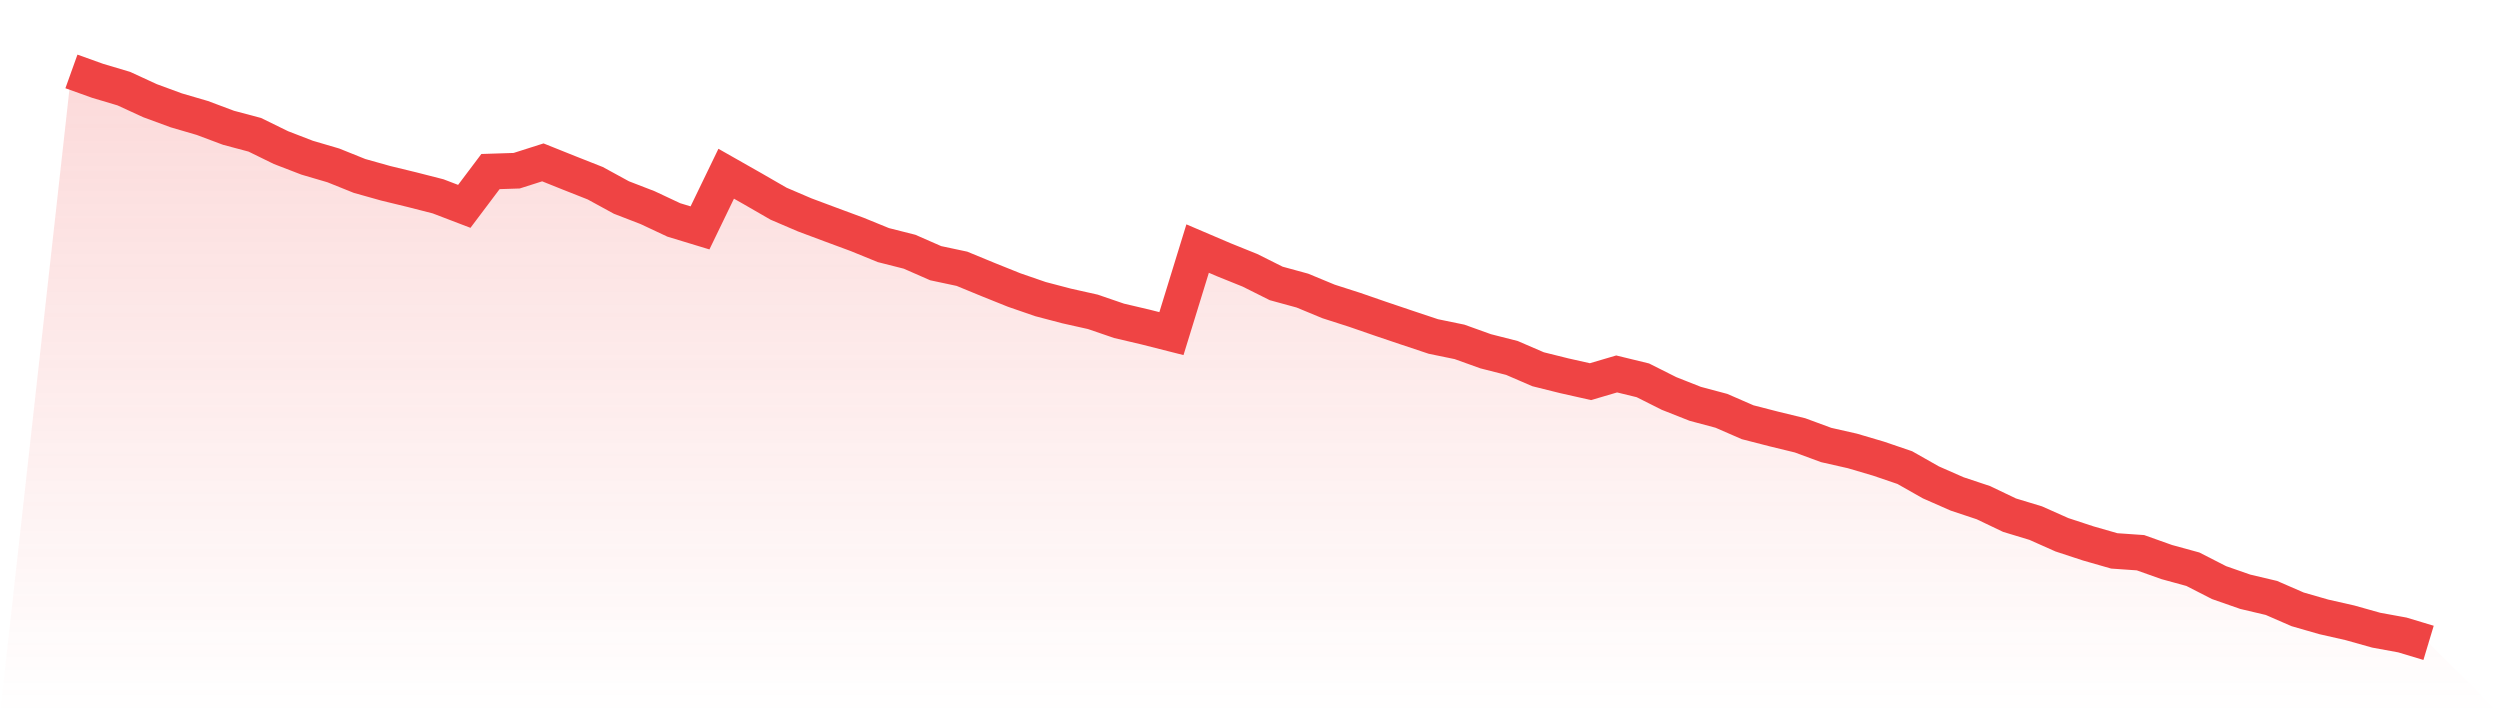
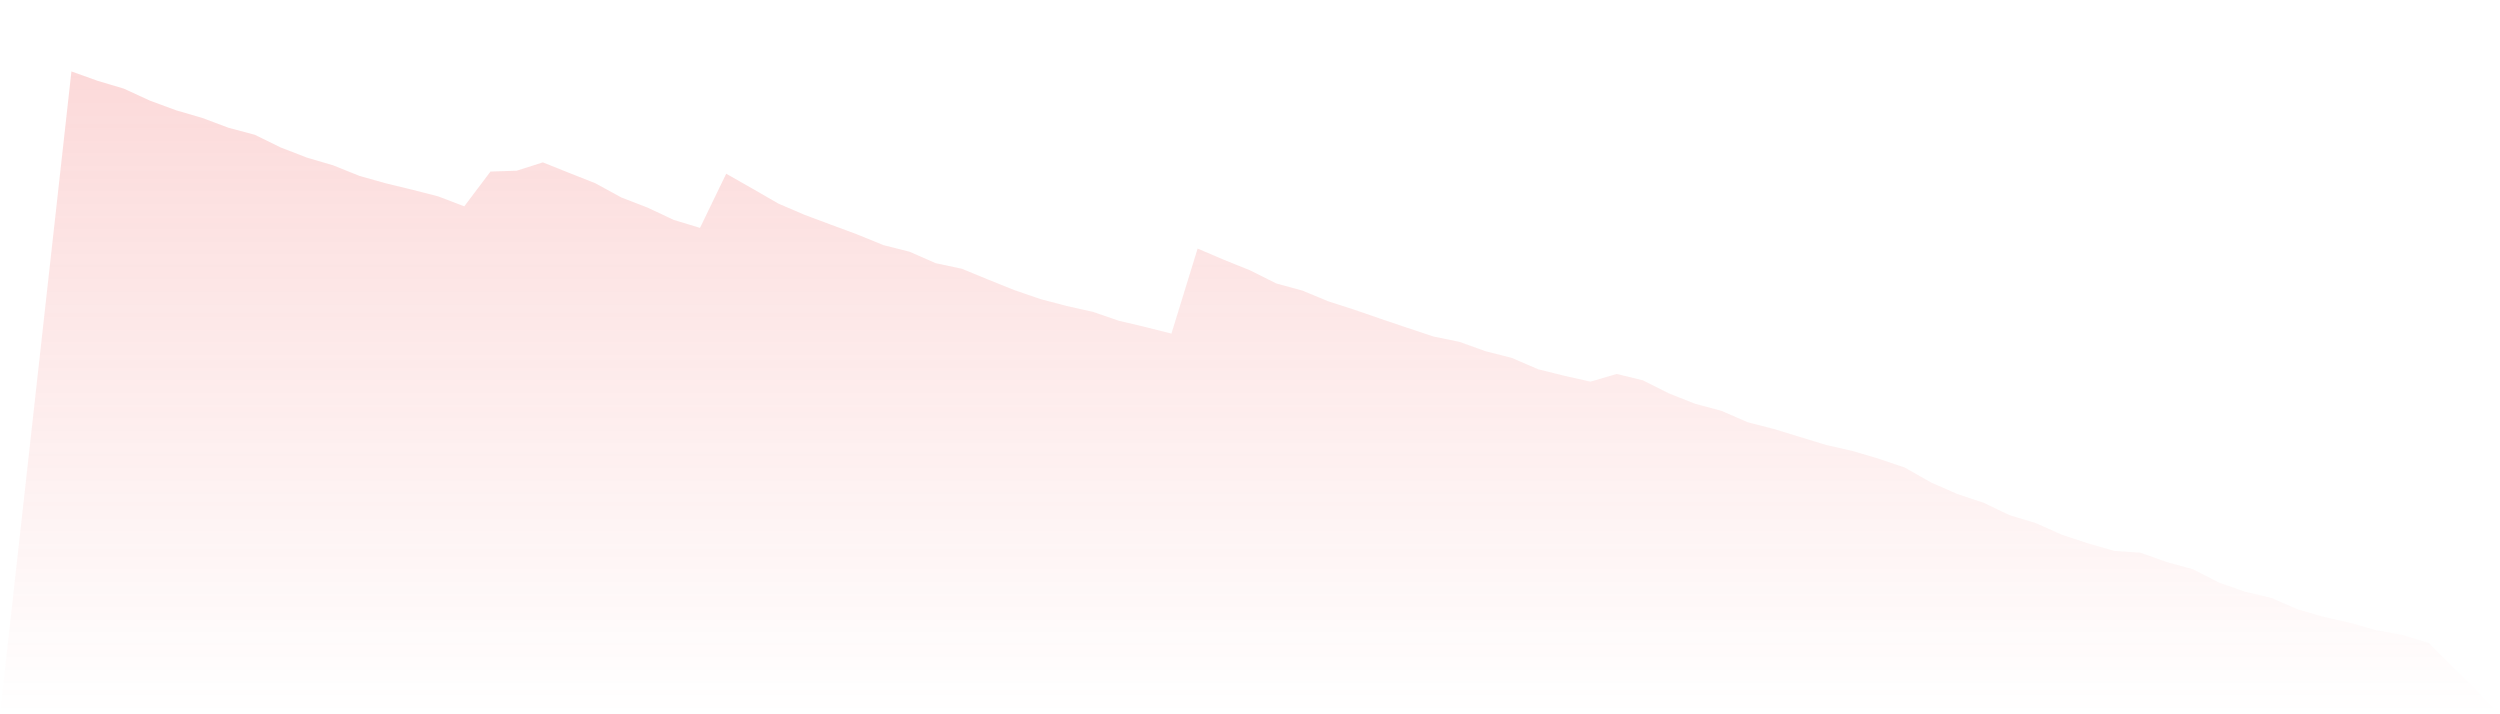
<svg xmlns="http://www.w3.org/2000/svg" viewBox="0 0 140 40">
  <defs>
    <linearGradient id="gradient" x1="0" x2="0" y1="0" y2="1">
      <stop offset="0%" stop-color="#ef4444" stop-opacity="0.2" />
      <stop offset="100%" stop-color="#ef4444" stop-opacity="0" />
    </linearGradient>
  </defs>
-   <path d="M4,4 L4,4 L5.467,4.526 L6.933,4.963 L8.4,5.638 L9.867,6.178 L11.333,6.607 L12.8,7.157 L14.267,7.547 L15.733,8.265 L17.2,8.831 L18.667,9.262 L20.133,9.852 L21.6,10.264 L23.067,10.62 L24.533,10.995 L26,11.556 L27.467,9.607 L28.933,9.56 L30.4,9.093 L31.867,9.681 L33.333,10.26 L34.8,11.061 L36.267,11.628 L37.733,12.316 L39.2,12.762 L40.667,9.729 L42.133,10.561 L43.6,11.407 L45.067,12.035 L46.533,12.583 L48,13.126 L49.467,13.725 L50.933,14.096 L52.4,14.739 L53.867,15.051 L55.333,15.655 L56.8,16.244 L58.267,16.75 L59.733,17.135 L61.2,17.463 L62.667,17.966 L64.133,18.31 L65.6,18.682 L67.067,13.92 L68.533,14.546 L70,15.138 L71.467,15.872 L72.933,16.273 L74.4,16.881 L75.867,17.352 L77.333,17.859 L78.8,18.354 L80.267,18.843 L81.733,19.145 L83.2,19.672 L84.667,20.045 L86.133,20.678 L87.6,21.043 L89.067,21.373 L90.533,20.941 L92,21.298 L93.467,22.035 L94.933,22.614 L96.4,23.006 L97.867,23.645 L99.333,24.022 L100.8,24.379 L102.267,24.92 L103.733,25.252 L105.2,25.685 L106.667,26.185 L108.133,27.015 L109.6,27.66 L111.067,28.148 L112.533,28.849 L114,29.294 L115.467,29.947 L116.933,30.429 L118.4,30.85 L119.867,30.952 L121.333,31.474 L122.8,31.876 L124.267,32.626 L125.733,33.138 L127.2,33.485 L128.667,34.123 L130.133,34.545 L131.6,34.878 L133.067,35.29 L134.533,35.558 L136,36 L140,40 L0,40 z" fill="url(#gradient)" />
-   <path d="M4,4 L4,4 L5.467,4.526 L6.933,4.963 L8.4,5.638 L9.867,6.178 L11.333,6.607 L12.8,7.157 L14.267,7.547 L15.733,8.265 L17.2,8.831 L18.667,9.262 L20.133,9.852 L21.6,10.264 L23.067,10.62 L24.533,10.995 L26,11.556 L27.467,9.607 L28.933,9.56 L30.4,9.093 L31.867,9.681 L33.333,10.26 L34.8,11.061 L36.267,11.628 L37.733,12.316 L39.2,12.762 L40.667,9.729 L42.133,10.561 L43.6,11.407 L45.067,12.035 L46.533,12.583 L48,13.126 L49.467,13.725 L50.933,14.096 L52.4,14.739 L53.867,15.051 L55.333,15.655 L56.8,16.244 L58.267,16.75 L59.733,17.135 L61.2,17.463 L62.667,17.966 L64.133,18.31 L65.6,18.682 L67.067,13.92 L68.533,14.546 L70,15.138 L71.467,15.872 L72.933,16.273 L74.4,16.881 L75.867,17.352 L77.333,17.859 L78.8,18.354 L80.267,18.843 L81.733,19.145 L83.2,19.672 L84.667,20.045 L86.133,20.678 L87.6,21.043 L89.067,21.373 L90.533,20.941 L92,21.298 L93.467,22.035 L94.933,22.614 L96.4,23.006 L97.867,23.645 L99.333,24.022 L100.8,24.379 L102.267,24.92 L103.733,25.252 L105.2,25.685 L106.667,26.185 L108.133,27.015 L109.6,27.66 L111.067,28.148 L112.533,28.849 L114,29.294 L115.467,29.947 L116.933,30.429 L118.4,30.85 L119.867,30.952 L121.333,31.474 L122.8,31.876 L124.267,32.626 L125.733,33.138 L127.2,33.485 L128.667,34.123 L130.133,34.545 L131.6,34.878 L133.067,35.29 L134.533,35.558 L136,36" fill="none" stroke="#ef4444" stroke-width="2" />
+   <path d="M4,4 L4,4 L5.467,4.526 L6.933,4.963 L8.4,5.638 L9.867,6.178 L11.333,6.607 L12.8,7.157 L14.267,7.547 L15.733,8.265 L17.2,8.831 L18.667,9.262 L20.133,9.852 L21.6,10.264 L23.067,10.62 L24.533,10.995 L26,11.556 L27.467,9.607 L28.933,9.56 L30.4,9.093 L31.867,9.681 L33.333,10.26 L34.8,11.061 L36.267,11.628 L37.733,12.316 L39.2,12.762 L40.667,9.729 L42.133,10.561 L43.6,11.407 L45.067,12.035 L46.533,12.583 L48,13.126 L49.467,13.725 L50.933,14.096 L52.4,14.739 L53.867,15.051 L55.333,15.655 L56.8,16.244 L58.267,16.75 L59.733,17.135 L61.2,17.463 L62.667,17.966 L64.133,18.31 L65.6,18.682 L67.067,13.92 L68.533,14.546 L70,15.138 L71.467,15.872 L72.933,16.273 L74.4,16.881 L75.867,17.352 L77.333,17.859 L78.8,18.354 L80.267,18.843 L81.733,19.145 L83.2,19.672 L84.667,20.045 L86.133,20.678 L87.6,21.043 L89.067,21.373 L90.533,20.941 L92,21.298 L93.467,22.035 L94.933,22.614 L96.4,23.006 L97.867,23.645 L99.333,24.022 L102.267,24.92 L103.733,25.252 L105.2,25.685 L106.667,26.185 L108.133,27.015 L109.6,27.66 L111.067,28.148 L112.533,28.849 L114,29.294 L115.467,29.947 L116.933,30.429 L118.4,30.85 L119.867,30.952 L121.333,31.474 L122.8,31.876 L124.267,32.626 L125.733,33.138 L127.2,33.485 L128.667,34.123 L130.133,34.545 L131.6,34.878 L133.067,35.29 L134.533,35.558 L136,36 L140,40 L0,40 z" fill="url(#gradient)" />
</svg>